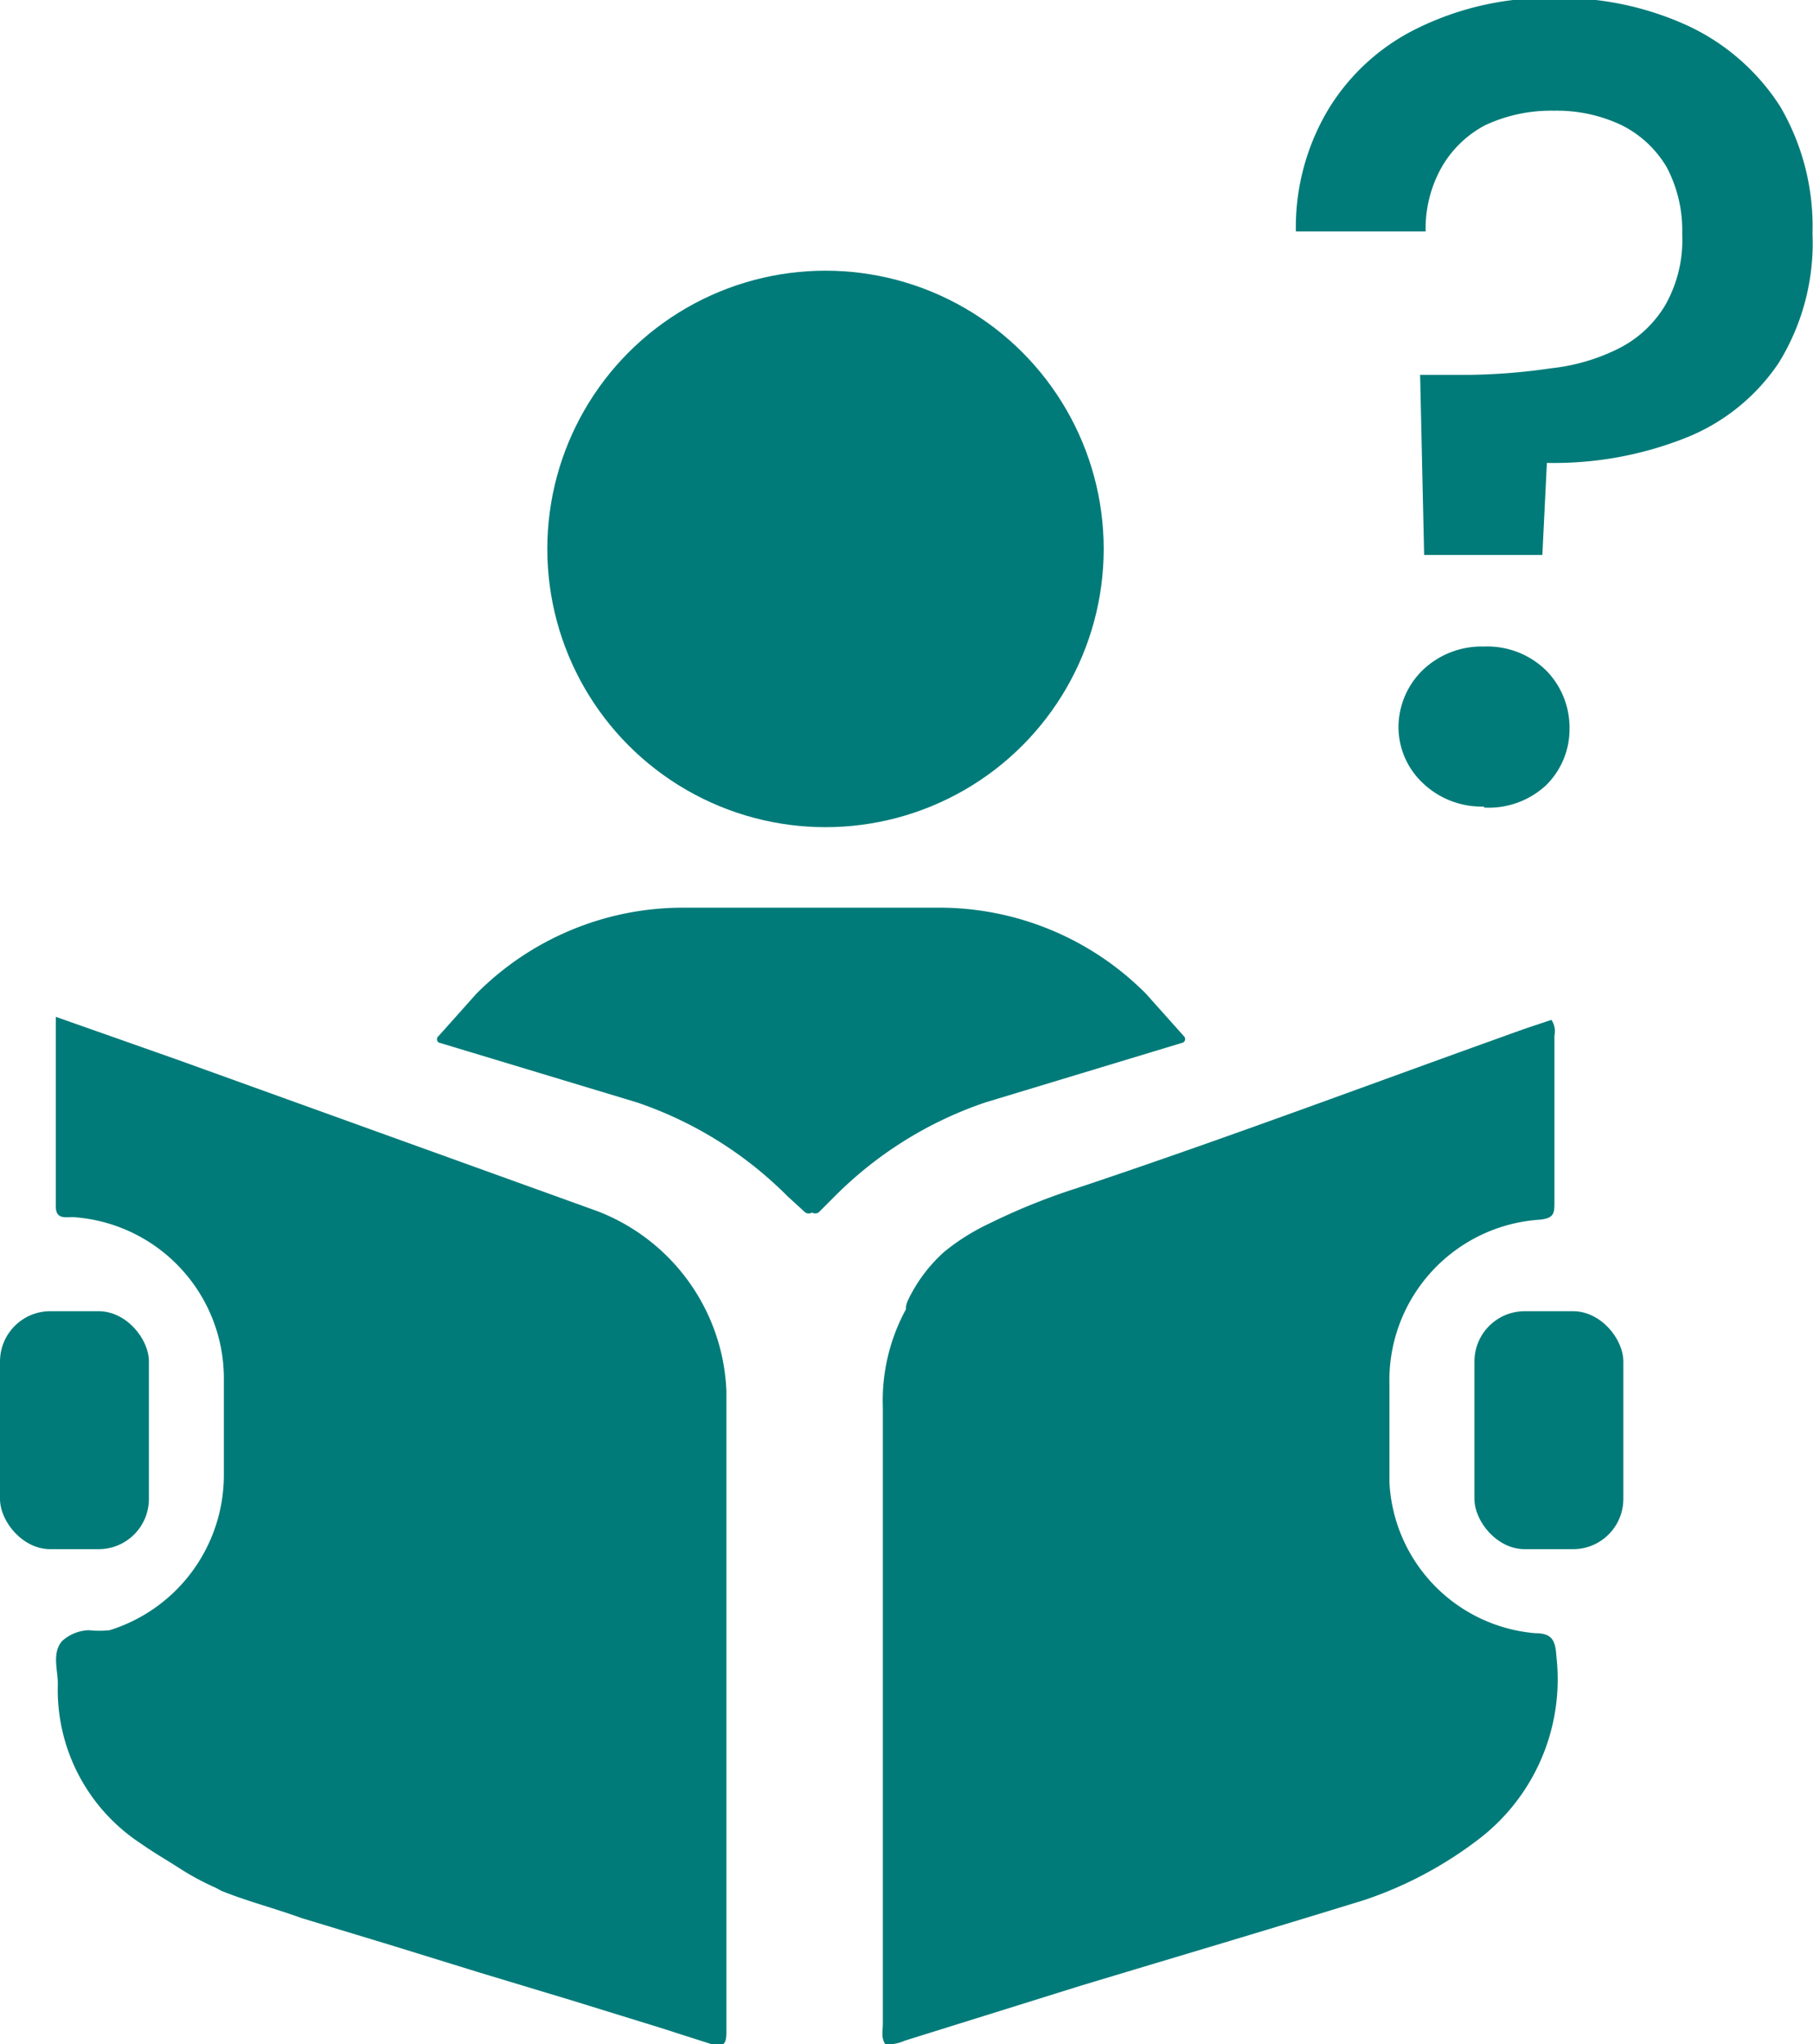
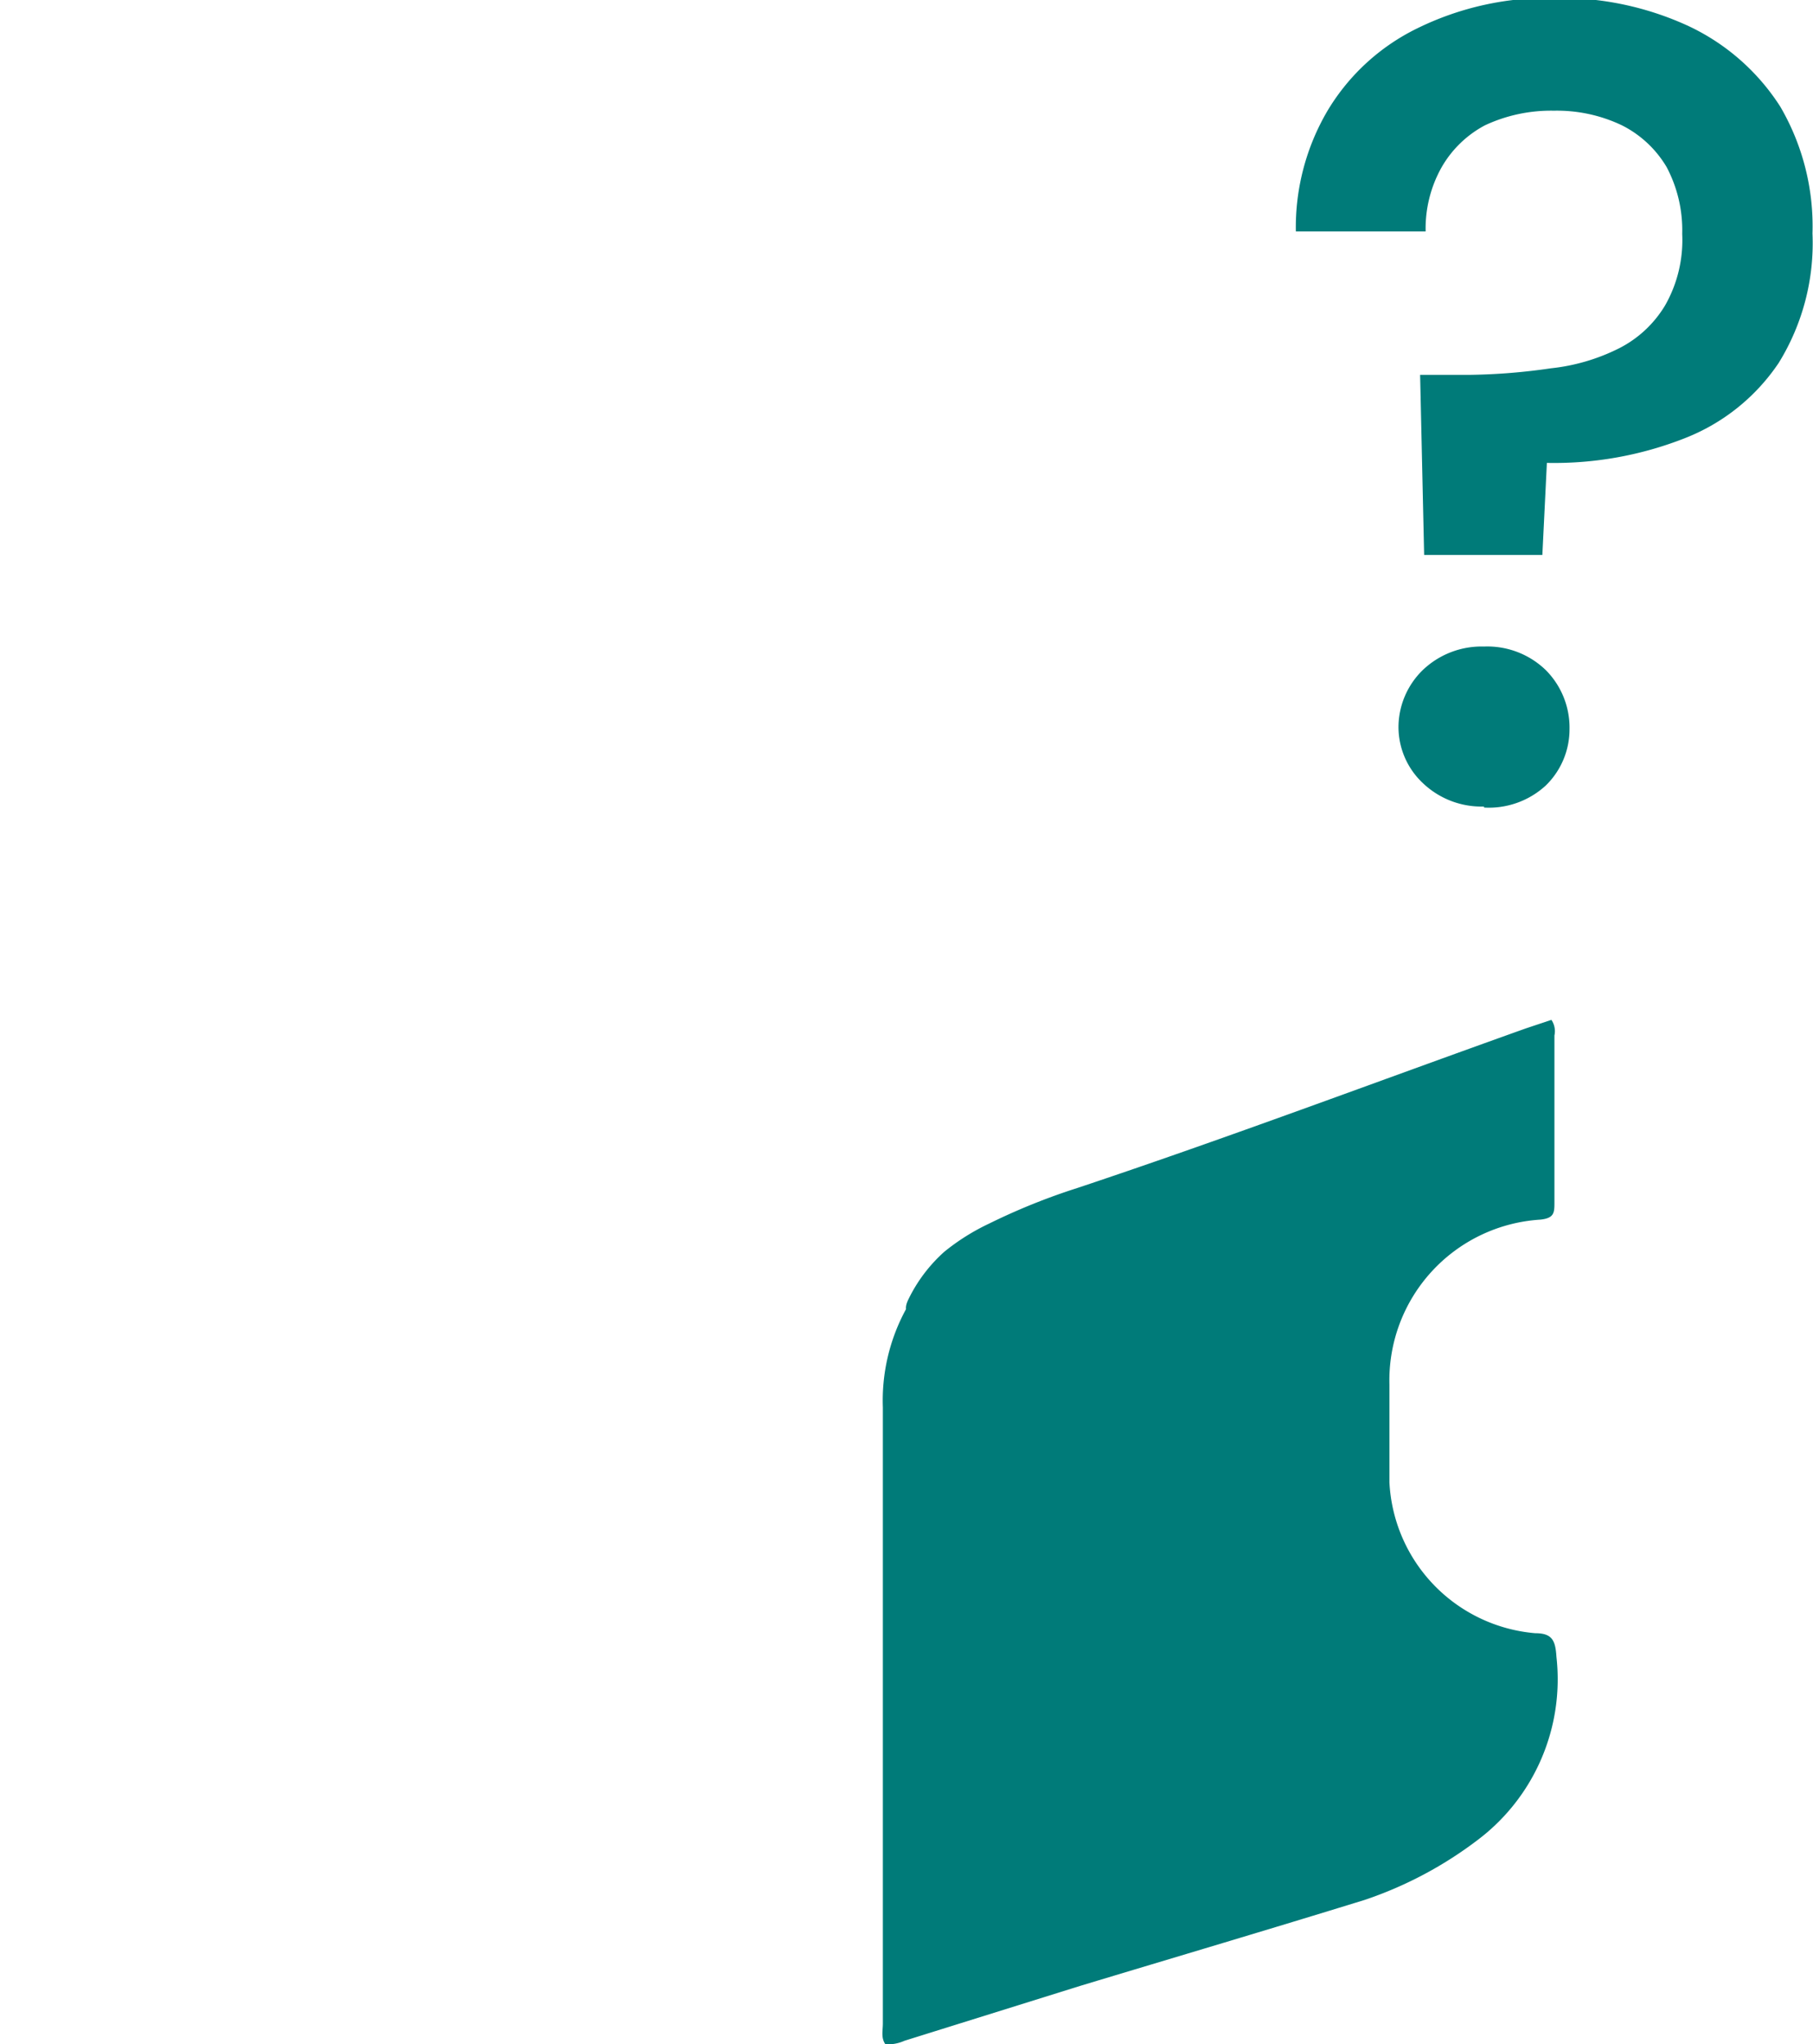
<svg xmlns="http://www.w3.org/2000/svg" id="Layer_1" data-name="Layer 1" width="36.04" height="40.63" viewBox="0 0 36.04 40.63">
  <defs>
    <style>
      .cls-1 {
        fill: #007b79;
      }
    </style>
  </defs>
  <g>
    <g>
-       <path class="cls-1" d="M14.74,38.26l-.11-.06a5.29,5.29,0,0,1-.74-.4c-.25-.16-.51-.31-.75-.48a3.65,3.65,0,0,1-1.65-3.18c0-.27-.12-.6.08-.84a.83.83,0,0,1,.54-.22,1.84,1.84,0,0,0,.41,0A3.23,3.23,0,0,0,14.79,30V28.07a3.21,3.21,0,0,0-3-3.2c-.15,0-.35.05-.34-.23V20.89l2.44.86,8.32,3a4,4,0,0,1,2.57,3.58c0,4.25,0,8.49,0,12.74,0,.26-.07.3-.32.23l-1-.32-1.78-.55-1.79-.54-1.78-.55-1.78-.54C15.81,38.61,15.26,38.47,14.74,38.26Z" transform="translate(-10.34 -0.68)" />
      <path class="cls-1" d="M28.43,26.44a3.06,3.06,0,0,1,.68-.88A4.34,4.34,0,0,1,30,25a12.7,12.7,0,0,1,1.76-.71c3-1,5.94-2.11,8.91-3.17l.51-.17a.4.4,0,0,1,.06.31c0,1.1,0,2.21,0,3.31,0,.21,0,.32-.28.35a3.2,3.2,0,0,0-3,3.28c0,.64,0,1.3,0,1.94a3.17,3.17,0,0,0,2.9,3c.34,0,.4.15.42.47a4,4,0,0,1-1.58,3.65,7.83,7.83,0,0,1-2.23,1.18c-1.88.58-3.77,1.14-5.66,1.71l-3.49,1.09a.81.81,0,0,1-.38.07c-.09-.13-.05-.27-.05-.41V29.22c0-.19,0-.38,0-.57a3.79,3.79,0,0,1,.46-1.95C28.34,26.61,28.39,26.52,28.43,26.44Z" transform="translate(-10.34 -0.68)" />
-       <rect class="cls-1" x="29.31" y="26.06" width="2.96" height="4.73" rx="1" />
    </g>
-     <rect class="cls-1" y="26.06" width="2.96" height="4.73" rx="1" />
-     <circle class="cls-1" cx="16.41" cy="10.91" r="5.53" />
    <path class="cls-1" d="M38.65,11.71l-.08-3.58h1A12.14,12.14,0,0,0,41.17,8a3.94,3.94,0,0,0,1.36-.4,2.26,2.26,0,0,0,.91-.85,2.62,2.62,0,0,0,.34-1.42A2.68,2.68,0,0,0,43.47,4a2.16,2.16,0,0,0-.89-.83,3,3,0,0,0-1.35-.29,3.1,3.1,0,0,0-1.37.29A2.16,2.16,0,0,0,39,4a2.48,2.48,0,0,0-.32,1.28H36.1a4.57,4.57,0,0,1,.63-2.4,4.25,4.25,0,0,1,1.79-1.64,5.91,5.91,0,0,1,2.73-.6,6.08,6.08,0,0,1,2.66.56,4.37,4.37,0,0,1,1.82,1.6,4.72,4.72,0,0,1,.64,2.52,4.53,4.53,0,0,1-.67,2.57,4,4,0,0,1-1.87,1.5,7.09,7.09,0,0,1-2.74.49L41,11.71Zm1.19,5a1.69,1.69,0,0,1-1.22-.47,1.53,1.53,0,0,1-.48-1.12A1.59,1.59,0,0,1,38.62,14a1.69,1.69,0,0,1,1.22-.47,1.67,1.67,0,0,1,1.23.47,1.62,1.62,0,0,1,.47,1.17,1.56,1.56,0,0,1-.47,1.12A1.67,1.67,0,0,1,39.84,16.73Z" transform="translate(-10.34 -0.68)" />
-     <path class="cls-1" d="M33.86,21.4l-3.93,1.19a7.72,7.72,0,0,0-3,1.87l-.32.32a.14.14,0,0,1-.13,0,.13.13,0,0,1-.13,0L26,24.46a7.72,7.72,0,0,0-3-1.87L19.06,21.4a.08.08,0,0,1,0-.13l.75-.84a5.79,5.79,0,0,1,4.12-1.71H29a5.79,5.79,0,0,1,4.12,1.71l.75.84A.08.08,0,0,1,33.86,21.4Z" transform="translate(-10.34 -0.68)" />
  </g>
</svg>